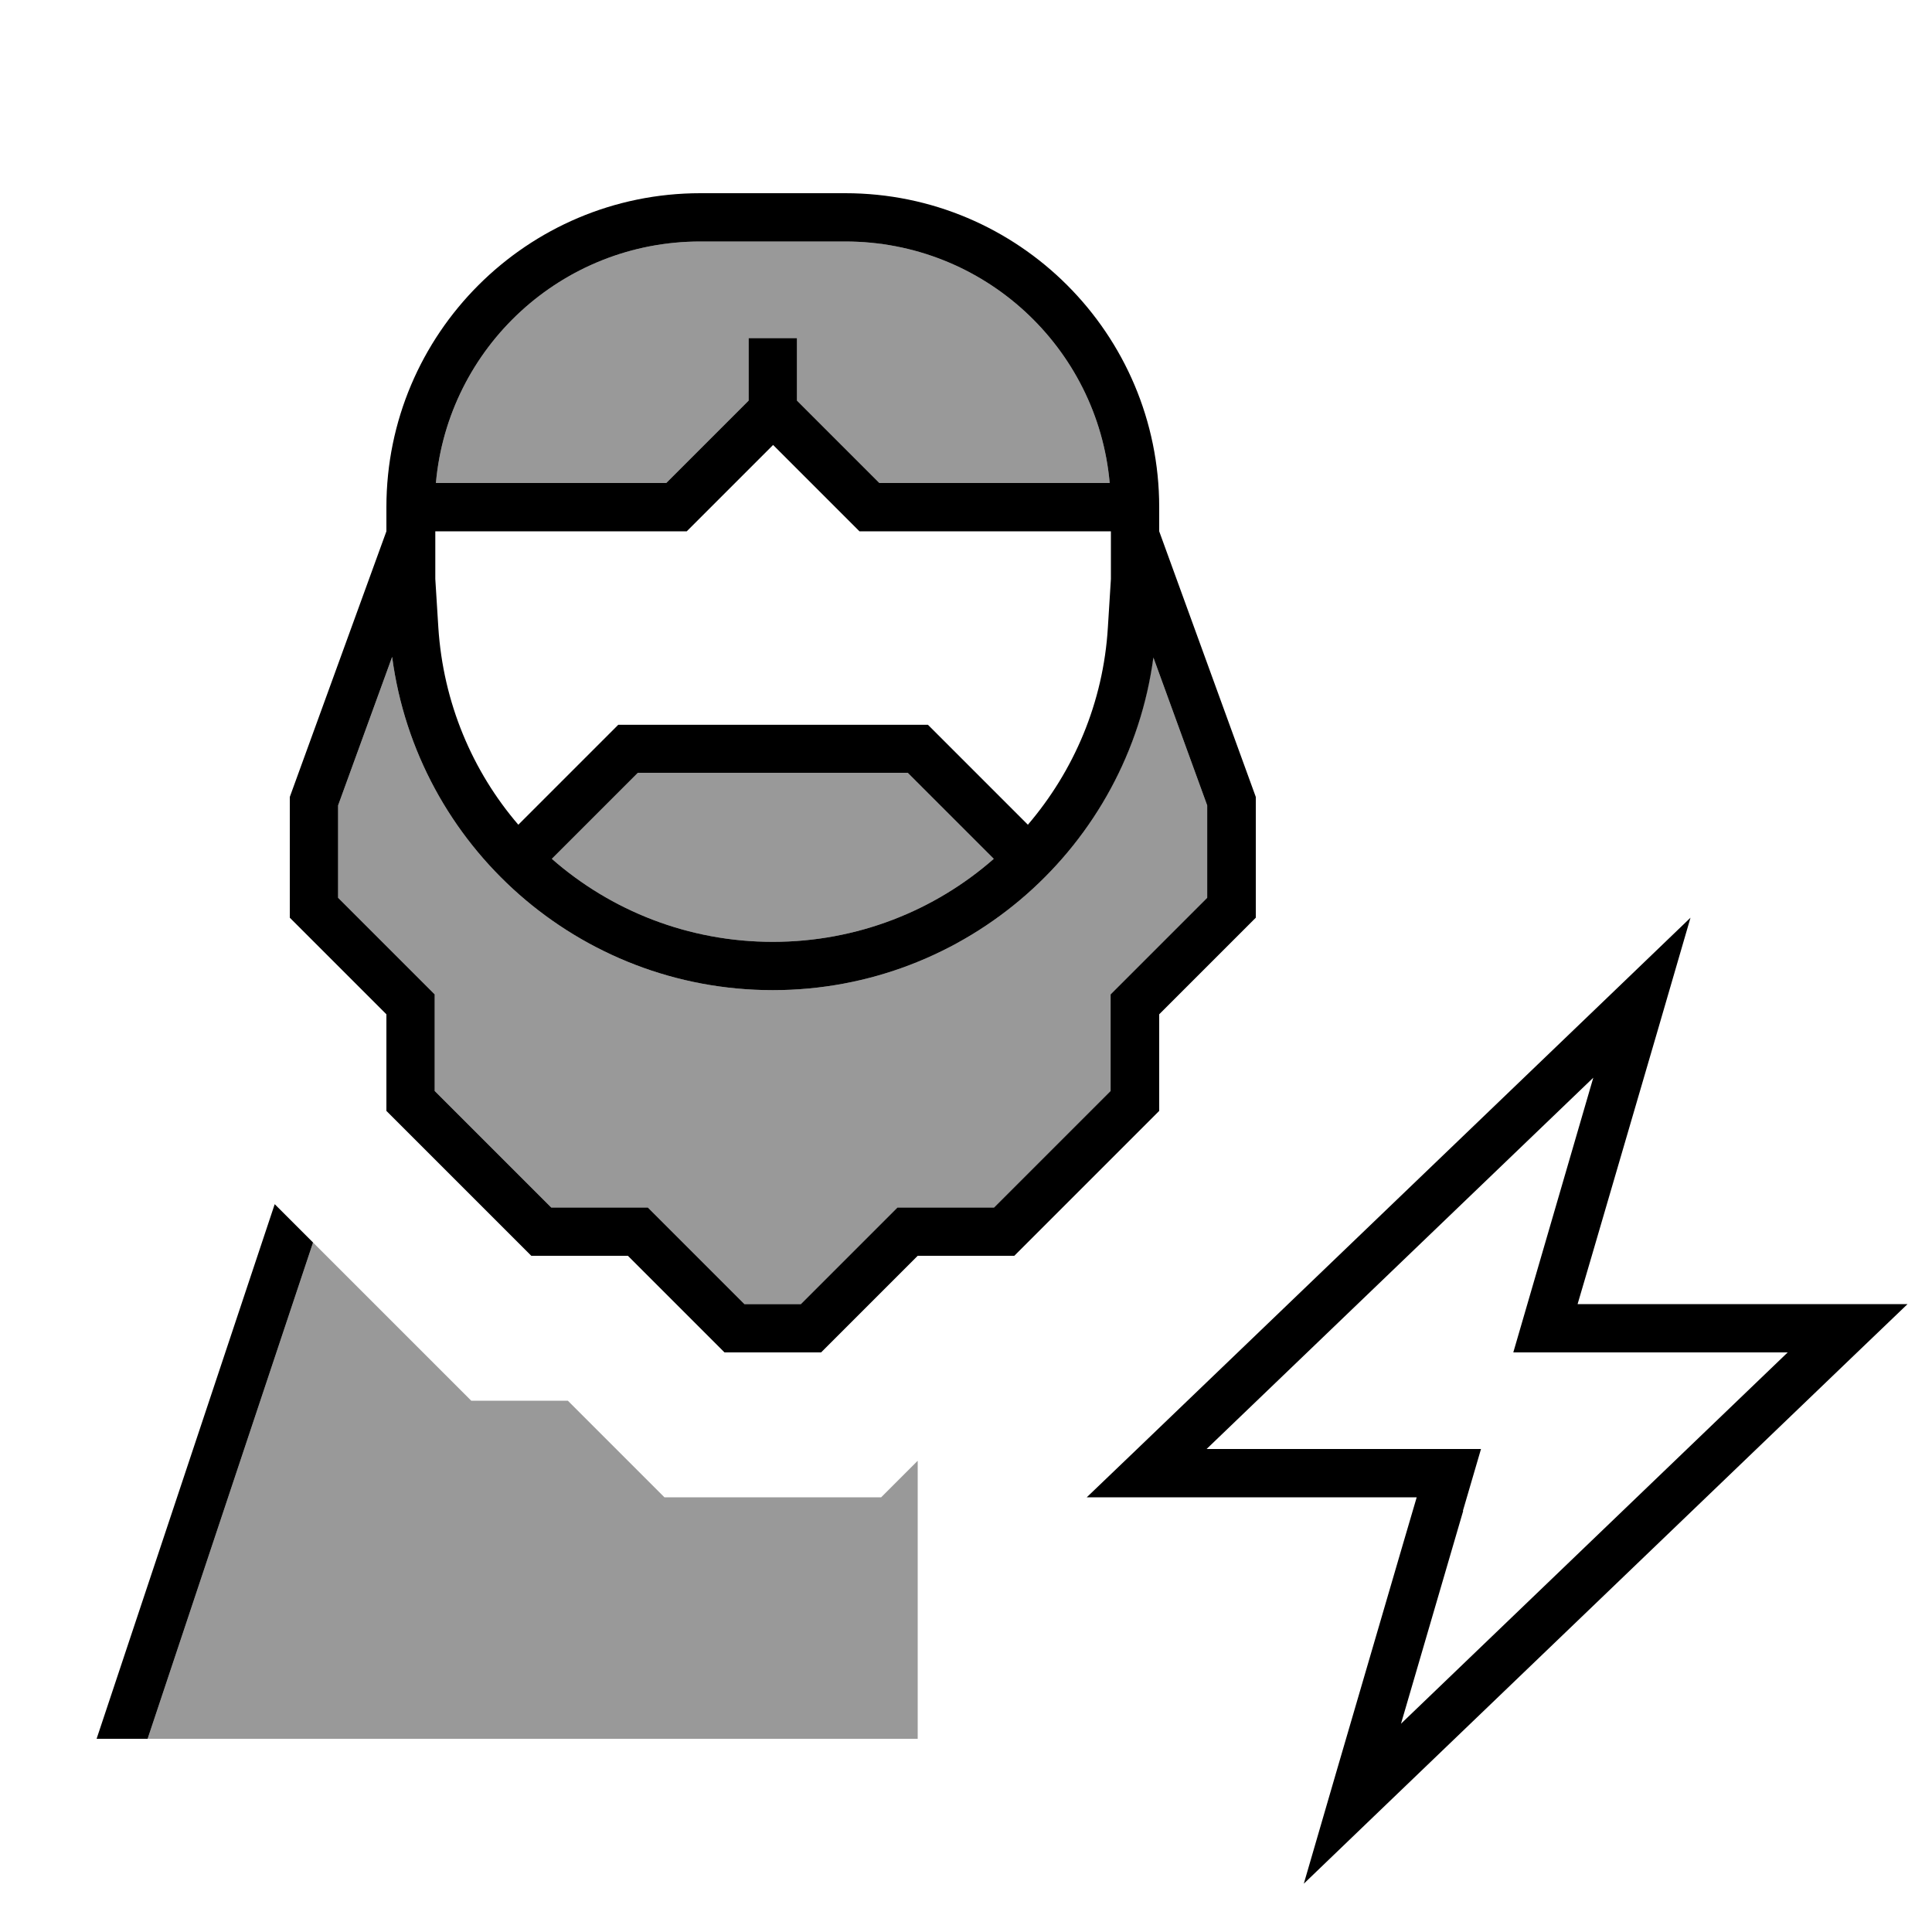
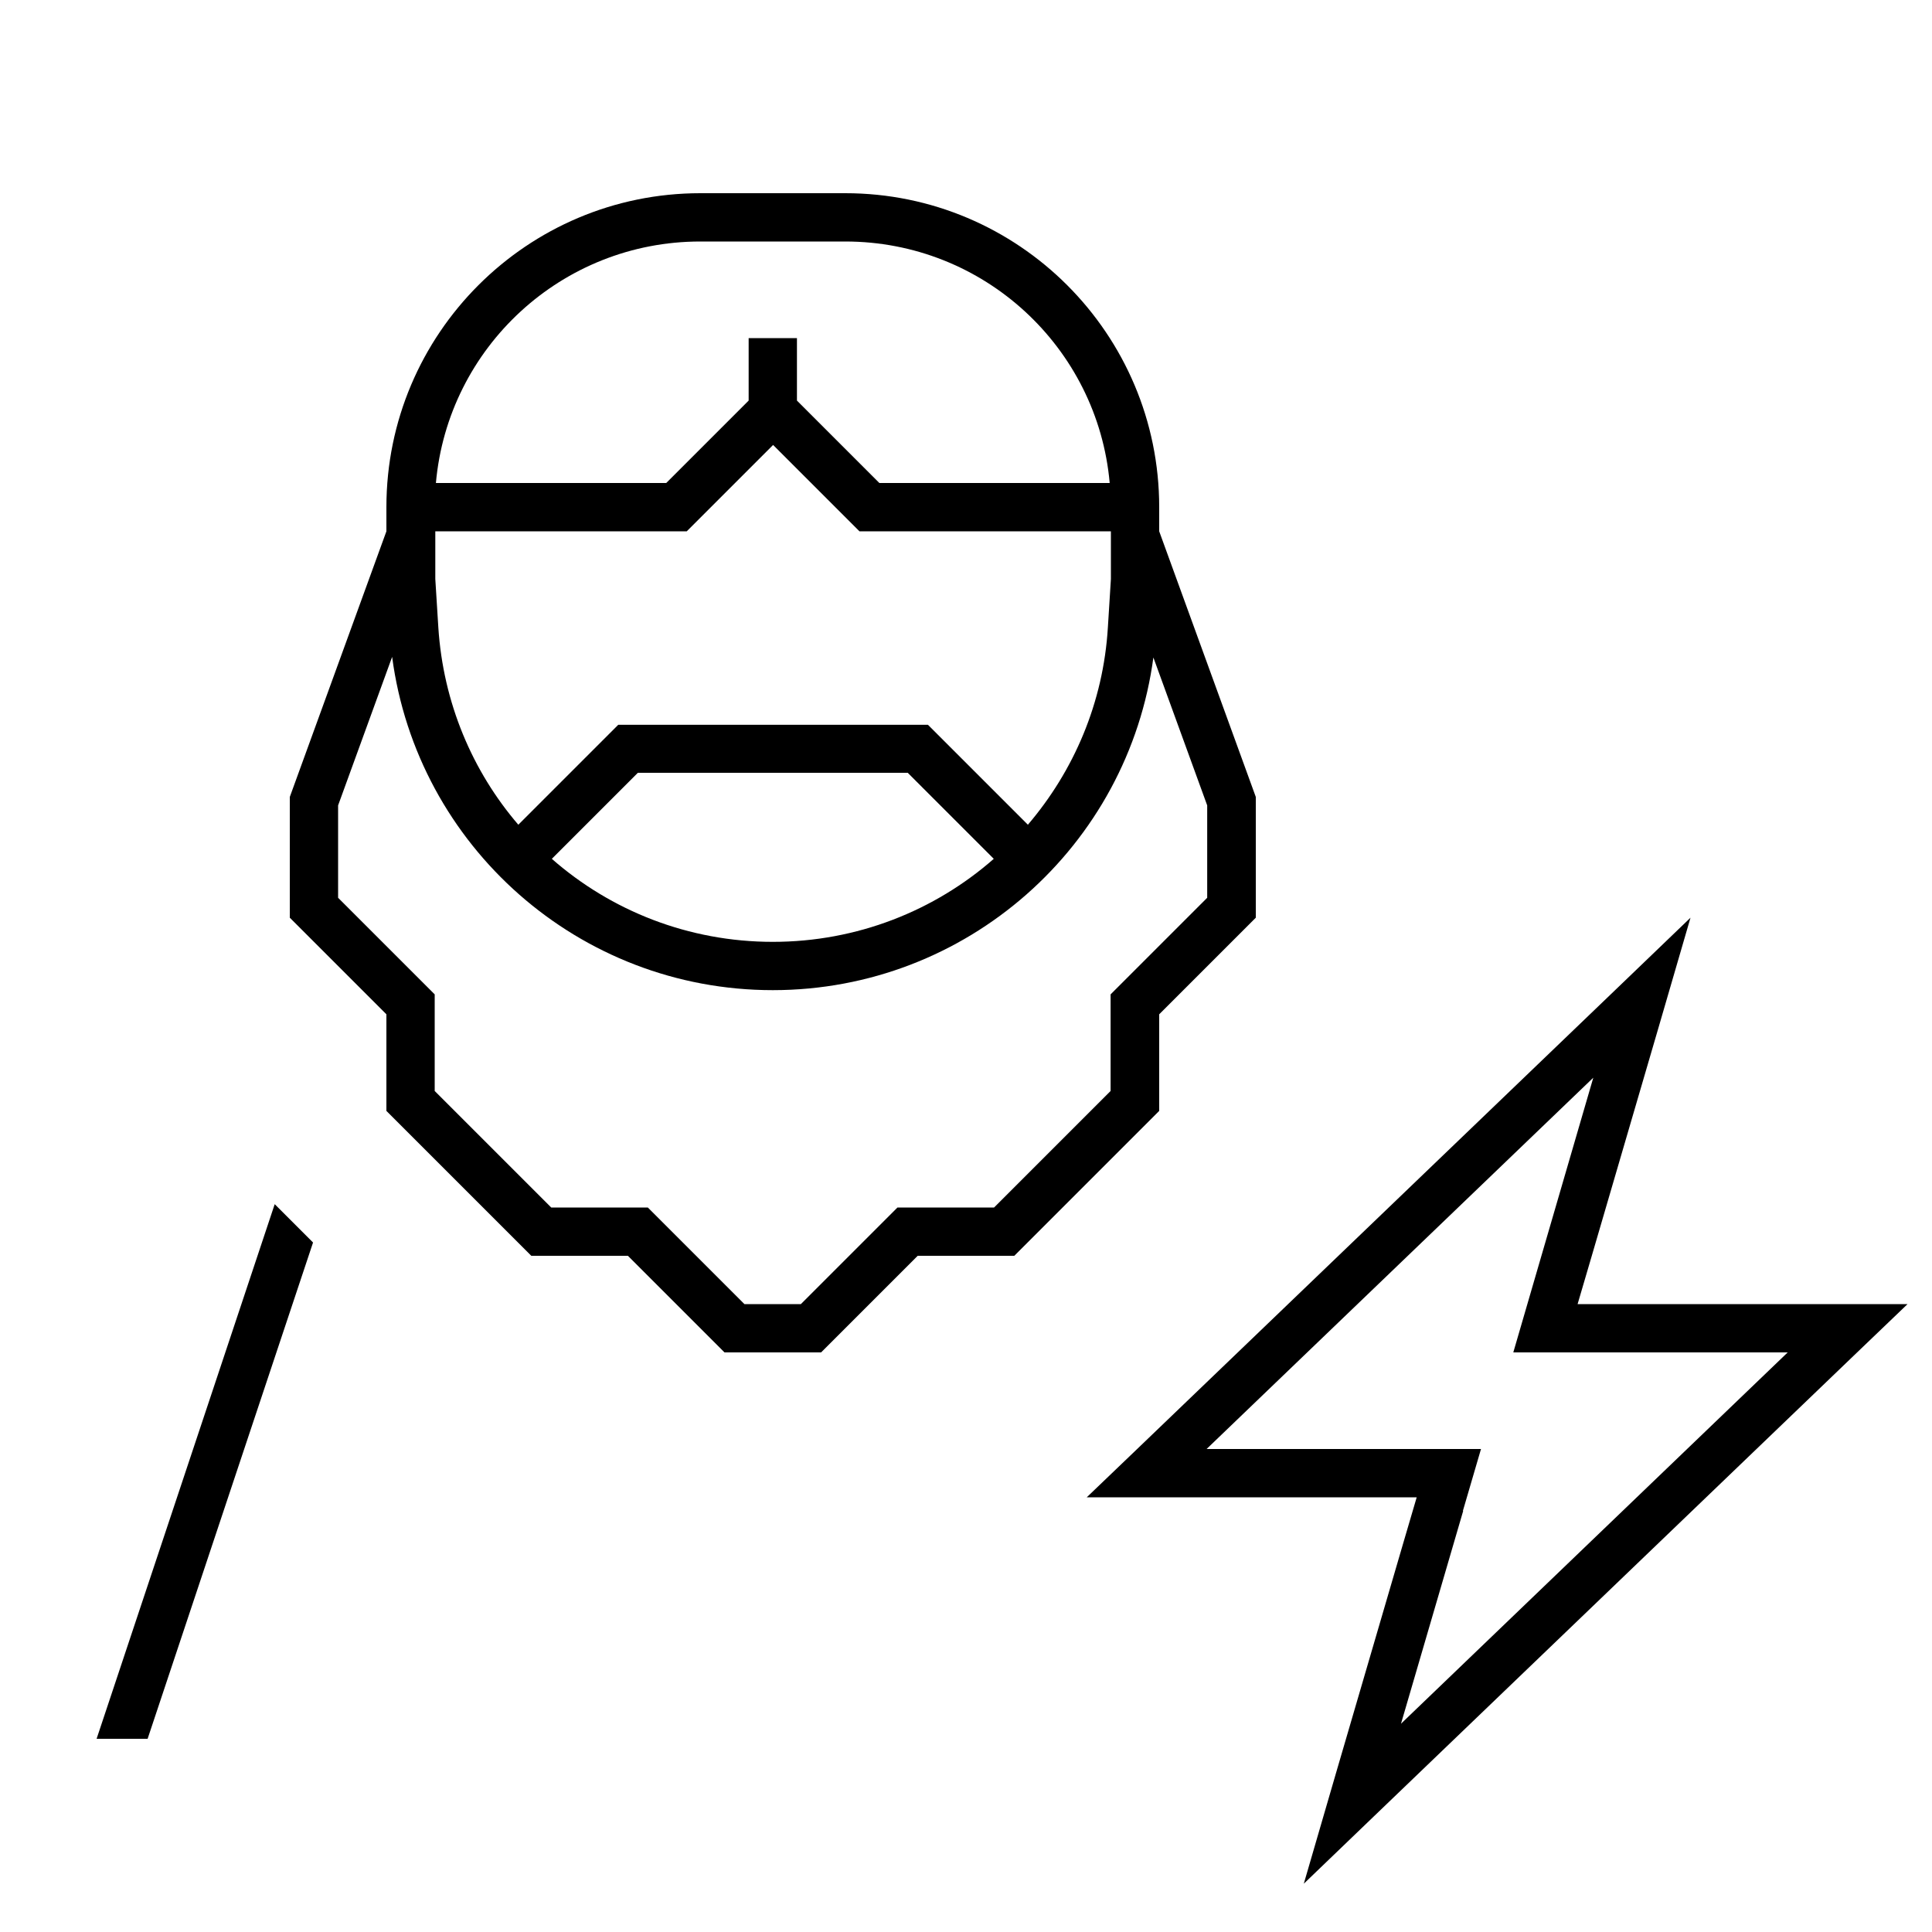
<svg xmlns="http://www.w3.org/2000/svg" viewBox="0 0 640 640">
-   <path opacity=".4" fill="currentColor" d="M48.9 576L304 576L304 483.9L291.9 496L220.1 496C211.4 487.3 200.7 476.6 188.1 464L156.1 464C150.8 458.7 133.3 441.2 103.7 411.6L48.9 576zM112 266.8L112 297.4L139.3 324.7L144 329.4L144 361.4L182.6 400L214.6 400L219.3 404.7L246.6 432L265.3 432L292.6 404.7L297.3 400L329.3 400L367.9 361.4L367.9 329.4L372.6 324.7L399.9 297.4L399.9 266.8L382 217.6C373.8 280.3 320.2 328 256 328C191.8 328 138.2 280.3 129.9 217.6L112 266.8zM144.4 160L220.7 160L248 132.7L248 112L264 112L264 132.7L291.3 160L367.6 160C363.6 115.1 325.9 80 280 80L232 80C186.1 80 148.4 115.1 144.4 160zM182.8 284.5C202.4 301.7 228.1 312 256 312C283.9 312 309.6 301.7 329.2 284.5L300.7 256L211.3 256L182.8 284.5z" />
  <path fill="currentColor" d="M288 176L284.7 176L282.4 173.7L256.1 147.4L229.8 173.7L227.5 176L144.2 176L144.2 191.8L145.2 207.8C146.8 232.8 156.5 255.5 171.7 273.2L202.5 242.4L204.8 240.1L307.4 240.1L309.7 242.4L340.5 273.2C355.7 255.4 365.5 232.8 367 207.8L368 191.8L368 176L288 176zM300.7 256L211.3 256L182.8 284.5C202.4 301.7 228.1 312 256 312C283.9 312 309.6 301.7 329.2 284.5L300.7 256zM128 176L128 168C128 110.6 174.6 64 232 64L280 64C337.4 64 384 110.6 384 168L384 176L416 264L416 304L384 336L384 368L336 416L304 416L272 448L240 448L208 416L176 416L128 368L128 336L96 304L96 264L128 176zM382.1 217.6C373.8 280.3 320.2 328 256 328C191.8 328 138.2 280.3 129.9 217.6L112 266.8L112 297.4L139.3 324.7L144 329.4L144 361.4L182.6 400L214.6 400L219.3 404.7L246.6 432L265.3 432L292.6 404.7L297.3 400L329.3 400L367.9 361.4L367.9 329.4L372.6 324.7L399.9 297.4L399.9 266.8L382 217.6zM248 120L248 112L264 112L264 132.7L291.3 160L367.6 160C363.6 115.1 325.9 80 280 80L232 80C186.1 80 148.4 115.1 144.4 160L220.7 160L248 132.7L248 120zM103.7 411.6L48.9 576L32 576L91 398.9C91.9 399.8 96.1 404 103.6 411.5zM484.7 500.5L464.1 571L592.2 448L501.3 448C502.8 442.7 511.7 412.4 527.8 357L399.7 480L490.6 480L484.6 500.5zM360 496L376.7 480L536.9 326.2L560 304C556.5 316.1 545.6 353.5 527.3 416L522.6 432L631.9 432L615.2 448L455 601.8L431.9 624C435.4 611.9 446.3 574.5 464.6 512L469.3 496L360 496z" />
</svg>